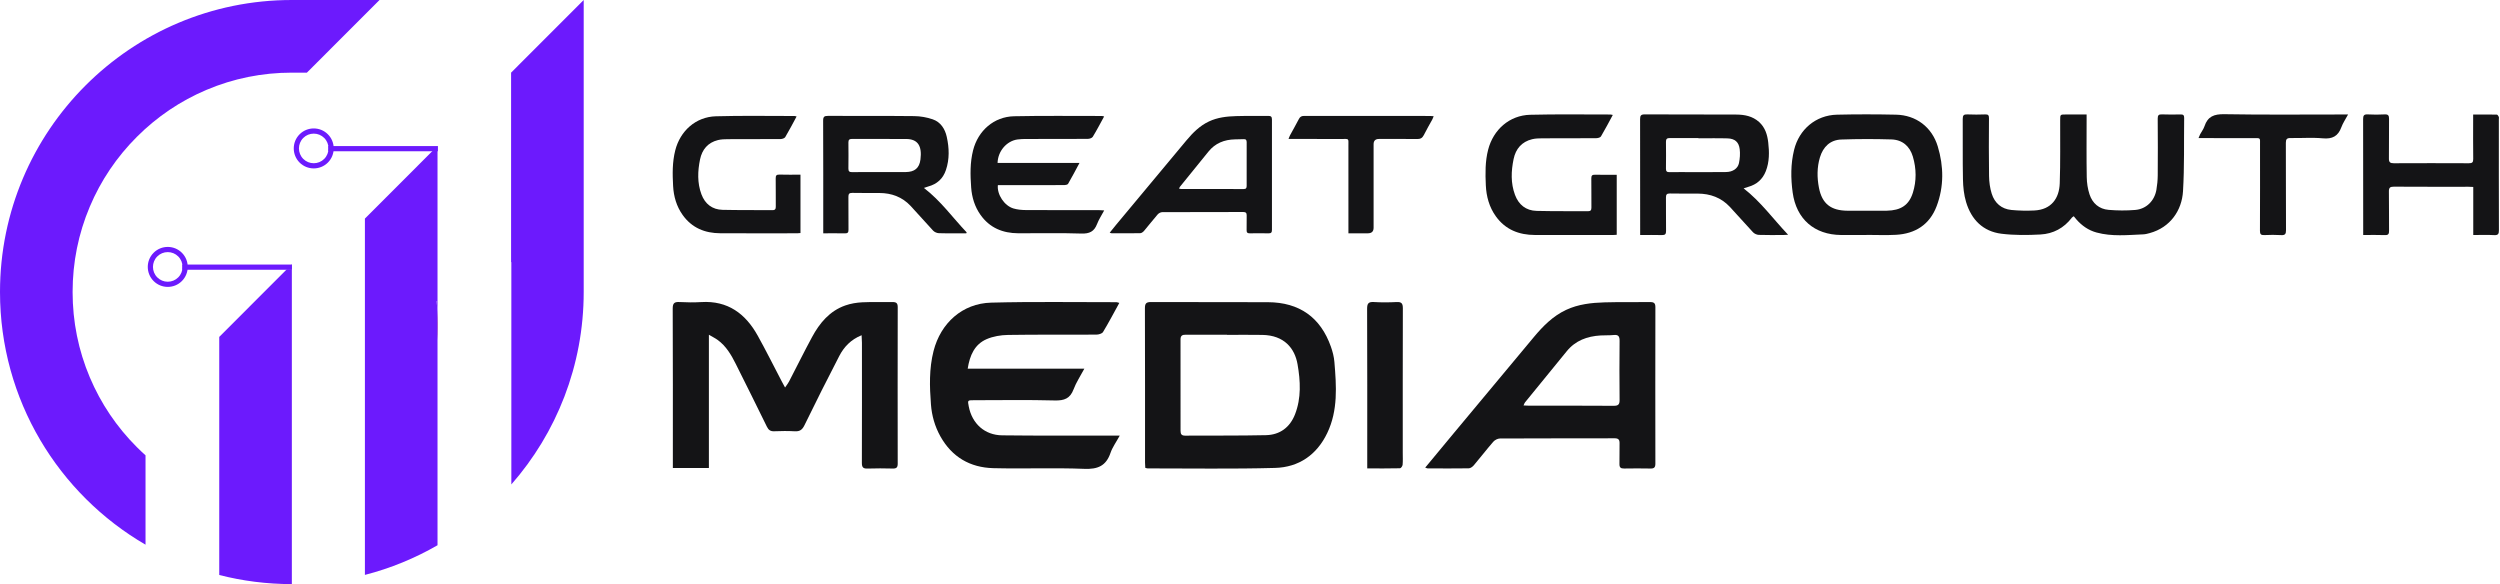
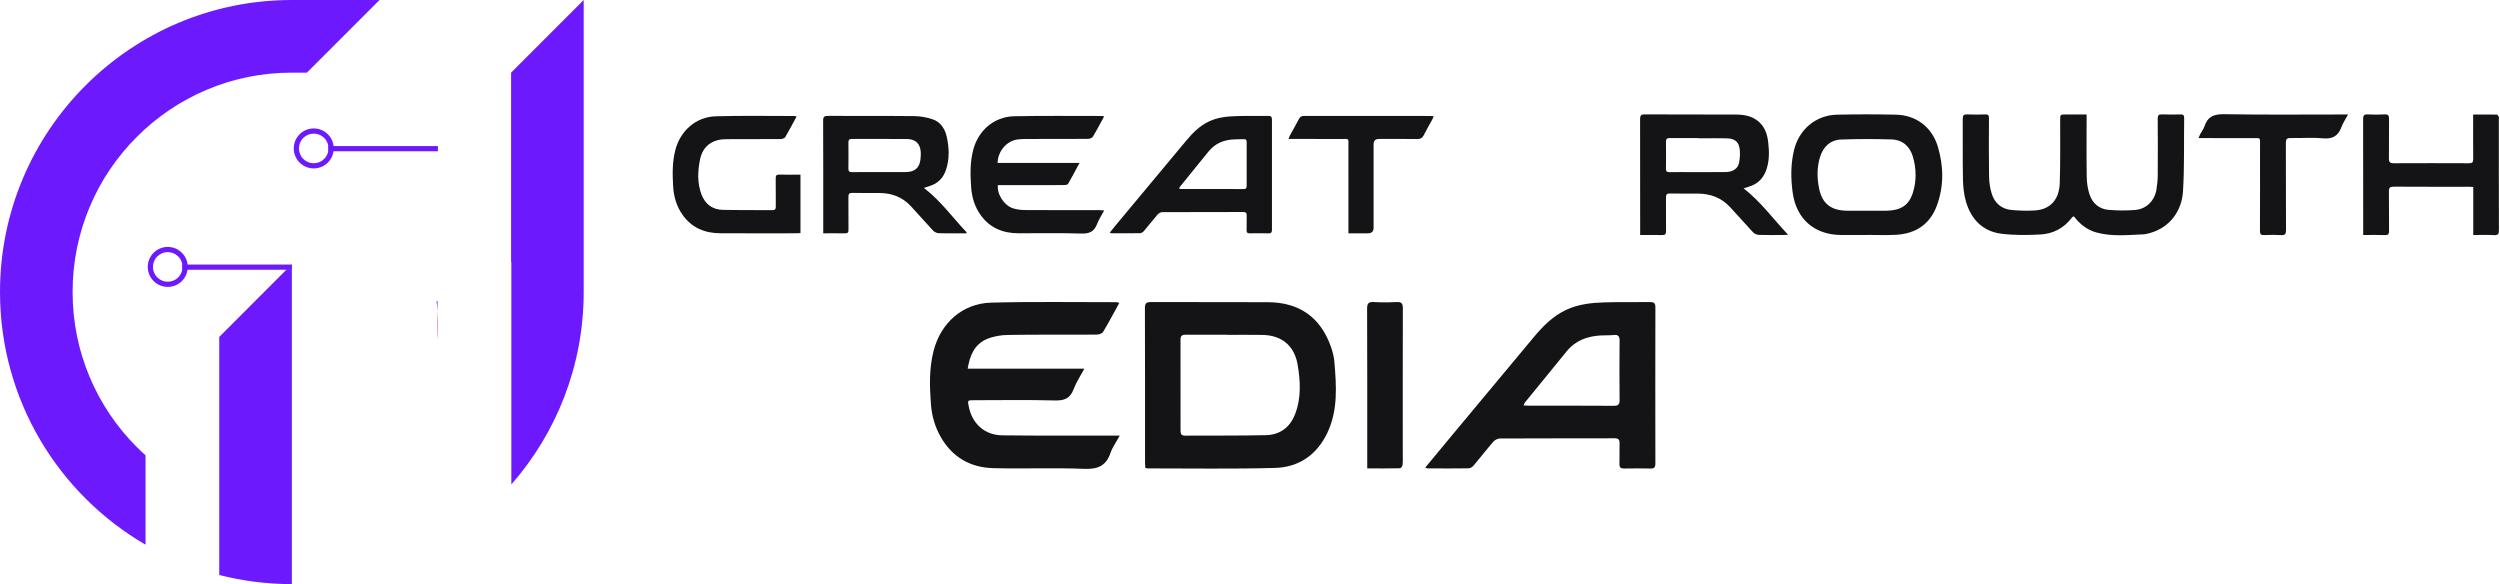
<svg xmlns="http://www.w3.org/2000/svg" width="214" height="50" viewBox="0 0 214 50" fill="none">
  <g clip-path="url(#clip0_37_52)">
    <path d="M37.451 29.132C37.473 28.79 37.485 28.446 37.485 28.098V27.653C37.485 27.316 37.473 26.982 37.451 26.65V29.132Z" fill="#BE1E2D" />
    <path d="M24.977 22.627L24.536 23.068H24.977V22.627Z" fill="#6C1AFD" />
    <path d="M37.451 12.492L37.026 12.918H37.451V12.492Z" fill="#6C1AFD" />
    <path d="M11.712 38.272C9.986 36.545 8.633 34.537 7.688 32.301C6.711 29.991 6.215 27.532 6.215 24.995C6.215 22.457 6.711 19.999 7.688 17.688C8.632 15.453 9.986 13.444 11.712 11.718C13.438 9.991 15.445 8.637 17.679 7.691C19.989 6.714 22.446 6.218 24.983 6.218H26.271L32.487 0H24.983C11.185 0 0 11.191 0 24.995C0 34.232 5.009 42.298 12.457 46.625V38.978C12.204 38.749 11.955 38.514 11.712 38.271V38.272Z" fill="#6C1AFD" />
    <path d="M37.451 26.651V25.776H37.368C37.403 26.066 37.432 26.357 37.451 26.651Z" fill="#6C1AFD" />
    <path d="M49.965 0L43.749 6.219V22.436H43.771V41.468C47.627 37.069 49.965 31.306 49.965 24.995V0Z" fill="#6C1AFD" />
-     <path d="M37.452 29.132V26.65C37.433 26.356 37.404 26.065 37.368 25.776H37.452V12.918H37.026L33.037 16.91L31.236 18.711V26.673V33.64V49.212C33.441 48.645 35.527 47.783 37.452 46.673V29.132V29.132Z" fill="#6C1AFD" />
    <path d="M24.982 29.954V22.621L24.976 22.627V23.068H24.535L18.767 28.84V44.469V49.219C20.754 49.728 22.836 49.999 24.982 50V29.954Z" fill="#6C1AFD" />
    <path d="M37.479 12.504H28.105V12.948H37.479V12.504Z" fill="#6C1AFD" />
    <path d="M26.856 14.416C26.418 14.416 25.98 14.249 25.646 13.916C24.979 13.248 24.979 12.162 25.646 11.495C26.314 10.827 27.399 10.827 28.066 11.495C28.733 12.162 28.733 13.248 28.066 13.916C27.733 14.249 27.294 14.416 26.856 14.416ZM25.96 11.809C25.466 12.303 25.466 13.107 25.96 13.602C26.2 13.841 26.518 13.973 26.856 13.973C27.195 13.973 27.513 13.841 27.752 13.602C28.246 13.107 28.246 12.303 27.752 11.809C27.513 11.569 27.195 11.438 26.856 11.438C26.518 11.438 26.2 11.569 25.96 11.809Z" fill="#6C1AFD" />
    <path d="M24.982 22.646H15.608V23.091H24.982V22.646Z" fill="#6C1AFD" />
    <path d="M14.36 24.559C13.921 24.559 13.483 24.392 13.15 24.058C12.483 23.391 12.483 22.305 13.15 21.637C13.817 20.97 14.903 20.97 15.569 21.637C16.237 22.305 16.237 23.391 15.569 24.058C15.236 24.392 14.798 24.559 14.36 24.559ZM13.464 21.951C12.97 22.446 12.97 23.25 13.464 23.744C13.703 23.984 14.021 24.116 14.36 24.116C14.698 24.116 15.016 23.984 15.256 23.744C15.75 23.25 15.75 22.446 15.256 21.951C15.016 21.712 14.698 21.58 14.36 21.58C14.021 21.58 13.703 21.712 13.464 21.951Z" fill="#6C1AFD" />
  </g>
  <g clip-path="url(#clip1_37_52)">
    <path d="M79.087 16.087C80.54 17.201 81.549 18.633 82.746 19.891C82.735 19.918 82.725 19.945 82.715 19.971C82.464 19.971 82.212 19.971 81.961 19.971C81.429 19.971 80.896 19.988 80.365 19.961C80.197 19.953 79.993 19.866 79.879 19.746C79.223 19.049 78.6 18.321 77.945 17.623C77.228 16.86 76.319 16.524 75.281 16.521C74.504 16.518 73.727 16.527 72.95 16.511C72.688 16.506 72.622 16.611 72.624 16.849C72.632 17.786 72.621 18.723 72.631 19.66C72.634 19.892 72.569 19.982 72.325 19.976C71.721 19.962 71.116 19.972 70.47 19.972C70.47 19.816 70.47 19.702 70.47 19.588C70.47 16.501 70.475 13.413 70.461 10.326C70.46 9.993 70.56 9.919 70.876 9.92C73.335 9.932 75.794 9.911 78.254 9.939C78.786 9.945 79.339 10.041 79.841 10.214C80.525 10.45 80.894 11.037 81.044 11.72C81.253 12.664 81.287 13.618 80.971 14.555C80.721 15.3 80.207 15.761 79.454 15.964C79.353 15.991 79.256 16.03 79.087 16.087ZM75.299 14.73C76.043 14.73 76.787 14.735 77.532 14.728C78.284 14.72 78.698 14.399 78.791 13.654C78.936 12.506 78.583 11.895 77.547 11.897C76.006 11.899 74.464 11.899 72.923 11.892C72.703 11.892 72.622 11.975 72.624 12.193C72.632 12.937 72.634 13.681 72.623 14.426C72.62 14.664 72.706 14.738 72.939 14.735C73.726 14.724 74.513 14.73 75.299 14.73H75.299Z" fill="#141416" />
    <path d="M94.991 19.919C95.185 19.678 95.361 19.456 95.543 19.237C97.544 16.834 99.544 14.43 101.548 12.03C102.096 11.374 102.692 10.771 103.483 10.398C104.223 10.048 105.015 9.962 105.814 9.939C106.728 9.912 107.645 9.933 108.56 9.922C108.789 9.919 108.879 9.985 108.879 10.229C108.873 13.379 108.873 16.53 108.879 19.681C108.879 19.907 108.8 19.978 108.582 19.974C108.05 19.963 107.517 19.965 106.985 19.973C106.778 19.976 106.703 19.9 106.71 19.692C106.722 19.277 106.705 18.862 106.716 18.447C106.722 18.225 106.639 18.148 106.419 18.148C104.109 18.153 101.798 18.148 99.489 18.16C99.354 18.16 99.183 18.254 99.092 18.359C98.694 18.816 98.325 19.298 97.933 19.76C97.853 19.855 97.717 19.959 97.604 19.961C96.785 19.977 95.965 19.969 95.145 19.966C95.106 19.966 95.067 19.943 94.992 19.918L94.991 19.919ZM100.927 16.145C101.002 16.159 101.051 16.177 101.1 16.177C102.887 16.179 104.675 16.177 106.463 16.182C106.666 16.182 106.715 16.09 106.714 15.91C106.711 14.665 106.71 13.42 106.715 12.175C106.716 11.984 106.65 11.902 106.455 11.912C106.211 11.925 105.966 11.925 105.722 11.93C104.803 11.948 104.023 12.253 103.433 12.989C102.628 13.993 101.813 14.988 101.003 15.988C100.973 16.026 100.959 16.077 100.927 16.144V16.145Z" fill="#141416" />
    <path d="M94.514 9.968C94.177 10.582 93.879 11.157 93.542 11.709C93.476 11.817 93.263 11.886 93.117 11.887C91.371 11.899 89.625 11.893 87.879 11.896C87.613 11.897 87.344 11.902 87.083 11.94C86.157 12.078 85.416 12.947 85.392 13.949H92.404C92.057 14.593 91.757 15.174 91.426 15.738C91.379 15.819 91.184 15.843 91.057 15.844C89.3 15.85 87.543 15.848 85.787 15.848C85.662 15.848 85.537 15.848 85.418 15.848C85.329 16.645 85.975 17.618 86.757 17.846C87.088 17.943 87.447 17.978 87.793 17.98C89.89 17.992 91.988 17.986 94.085 17.988C94.208 17.988 94.33 18 94.519 18.011C94.293 18.435 94.057 18.79 93.908 19.178C93.66 19.824 93.254 20.016 92.556 19.992C90.758 19.93 88.958 19.977 87.158 19.968C85.838 19.961 84.723 19.507 83.936 18.4C83.436 17.697 83.192 16.892 83.131 16.044C83.054 14.983 83.03 13.921 83.295 12.871C83.72 11.188 85.074 9.988 86.81 9.951C89.311 9.897 91.814 9.931 94.316 9.928C94.365 9.928 94.414 9.948 94.515 9.968L94.514 9.968Z" fill="#141416" />
    <path d="M68.188 9.971C67.854 10.588 67.552 11.173 67.216 11.737C67.156 11.838 66.954 11.902 66.817 11.903C65.316 11.914 63.815 11.906 62.314 11.913C62.029 11.915 61.734 11.923 61.46 11.99C60.595 12.203 60.098 12.801 59.924 13.645C59.719 14.644 59.679 15.657 60.043 16.633C60.35 17.454 60.963 17.941 61.851 17.962C63.276 17.995 64.703 17.977 66.129 17.989C66.368 17.99 66.409 17.872 66.407 17.671C66.401 16.872 66.412 16.074 66.4 15.276C66.396 15.034 66.457 14.937 66.72 14.945C67.312 14.965 67.906 14.951 68.521 14.951V19.948C68.424 19.956 68.332 19.97 68.24 19.97C66.047 19.971 63.854 19.977 61.661 19.967C60.342 19.962 59.226 19.509 58.437 18.404C57.908 17.664 57.666 16.814 57.618 15.922C57.562 14.904 57.545 13.885 57.8 12.876C58.221 11.209 59.553 10.004 61.279 9.954C63.523 9.889 65.771 9.932 68.017 9.93C68.056 9.93 68.095 9.948 68.188 9.971Z" fill="#141416" />
    <path d="M110.297 11.895C110.357 11.75 110.384 11.661 110.427 11.581C110.68 11.114 110.945 10.653 111.188 10.181C111.29 9.983 111.424 9.922 111.642 9.922C115.228 9.928 118.814 9.926 122.399 9.927C122.493 9.927 122.585 9.937 122.721 9.946C122.675 10.059 122.649 10.146 122.607 10.223C122.364 10.672 122.103 11.111 121.877 11.567C121.749 11.824 121.579 11.905 121.299 11.901C120.214 11.886 119.128 11.894 118.043 11.895C117.735 11.895 117.581 12.044 117.58 12.344C117.58 14.728 117.58 17.111 117.58 19.494C117.58 19.812 117.417 19.971 117.089 19.971C116.549 19.971 116.009 19.971 115.425 19.971V19.521C115.425 17.18 115.427 14.839 115.424 12.498C115.424 11.821 115.506 11.897 114.837 11.896C113.465 11.893 112.092 11.895 110.719 11.895C110.596 11.895 110.473 11.895 110.298 11.895H110.297Z" fill="#141416" />
    <path d="M178.614 9.799C178.614 9.982 178.614 10.112 178.614 10.242C178.614 11.883 178.596 13.523 178.625 15.162C178.633 15.656 178.709 16.168 178.863 16.636C179.113 17.402 179.682 17.895 180.493 17.964C181.251 18.028 182.023 18.035 182.78 17.971C183.728 17.89 184.425 17.19 184.588 16.249C184.658 15.842 184.698 15.426 184.702 15.013C184.714 13.395 184.714 11.777 184.7 10.159C184.698 9.868 184.778 9.78 185.068 9.792C185.603 9.815 186.14 9.805 186.675 9.796C186.888 9.792 186.967 9.872 186.964 10.083C186.936 12.182 186.992 14.285 186.865 16.377C186.767 18.005 185.782 19.472 184.015 19.953C183.836 20.002 183.652 20.052 183.469 20.06C182.129 20.116 180.784 20.264 179.461 19.902C178.767 19.712 178.201 19.314 177.731 18.774C177.661 18.692 177.594 18.607 177.515 18.51C177.451 18.556 177.388 18.583 177.353 18.63C176.677 19.522 175.754 20.013 174.667 20.072C173.558 20.133 172.431 20.143 171.332 20.009C169.741 19.814 168.747 18.797 168.297 17.295C168.112 16.678 168.042 16.008 168.029 15.36C167.993 13.633 168.024 11.905 168.01 10.177C168.008 9.871 168.102 9.78 168.403 9.793C168.915 9.816 169.431 9.812 169.944 9.794C170.197 9.785 170.257 9.88 170.256 10.117C170.248 11.768 170.235 13.419 170.263 15.07C170.271 15.577 170.34 16.101 170.492 16.582C170.745 17.385 171.328 17.892 172.183 17.974C172.833 18.035 173.494 18.05 174.146 18.017C175.597 17.943 176.269 16.977 176.314 15.695C176.377 13.893 176.344 12.087 176.351 10.283C176.353 9.8 176.352 9.8 176.829 9.8C177.406 9.8 177.984 9.8 178.614 9.8L178.614 9.799Z" fill="#141416" />
    <path d="M159.768 20.116C159.046 20.116 158.324 20.121 157.603 20.116C155.308 20.098 153.763 18.752 153.452 16.478C153.286 15.259 153.278 14.04 153.574 12.831C154.004 11.074 155.433 9.861 157.242 9.817C158.925 9.777 160.61 9.78 162.294 9.816C164.01 9.852 165.373 10.872 165.874 12.538C166.387 14.241 166.41 15.977 165.773 17.656C165.177 19.228 163.947 20.009 162.293 20.1C161.454 20.146 160.609 20.108 159.767 20.108C159.767 20.111 159.767 20.114 159.767 20.116H159.768ZM159.784 18.038C160.364 18.038 160.943 18.048 161.522 18.036C162.703 18.011 163.404 17.567 163.739 16.506C164.062 15.488 164.044 14.431 163.741 13.406C163.476 12.51 162.844 11.963 161.904 11.935C160.475 11.891 159.043 11.892 157.615 11.943C156.654 11.977 156.054 12.579 155.785 13.474C155.529 14.325 155.535 15.215 155.702 16.073C155.968 17.449 156.737 18.028 158.145 18.038C158.691 18.043 159.238 18.039 159.784 18.038V18.038Z" fill="#141416" />
    <path d="M153.06 20.095C152.863 20.105 152.757 20.116 152.651 20.116C151.952 20.117 151.252 20.131 150.553 20.106C150.383 20.1 150.173 20.005 150.057 19.881C149.383 19.166 148.744 18.418 148.07 17.702C147.334 16.918 146.4 16.576 145.334 16.572C144.536 16.57 143.738 16.579 142.94 16.563C142.672 16.557 142.604 16.664 142.606 16.91C142.615 17.861 142.602 18.812 142.614 19.763C142.617 20.029 142.542 20.13 142.263 20.122C141.655 20.105 141.046 20.117 140.398 20.117C140.398 19.949 140.398 19.831 140.398 19.714C140.398 16.544 140.402 13.373 140.392 10.203C140.391 9.895 140.465 9.791 140.79 9.792C143.402 9.805 146.015 9.793 148.627 9.807C149.335 9.811 150.016 9.94 150.575 10.441C151.1 10.912 151.286 11.539 151.361 12.194C151.456 13.021 151.465 13.857 151.154 14.652C150.882 15.347 150.374 15.795 149.652 15.995C149.54 16.026 149.43 16.067 149.254 16.124C150.729 17.27 151.777 18.736 153.06 20.094V20.095ZM145.392 11.84C145.392 11.834 145.392 11.827 145.392 11.821C144.572 11.821 143.753 11.827 142.934 11.818C142.698 11.815 142.603 11.894 142.606 12.139C142.617 12.904 142.615 13.668 142.606 14.433C142.603 14.658 142.679 14.742 142.909 14.737C143.52 14.726 144.132 14.734 144.744 14.733C145.749 14.732 146.754 14.739 147.758 14.726C148.316 14.719 148.757 14.434 148.855 13.965C148.935 13.578 148.967 13.162 148.919 12.771C148.845 12.16 148.504 11.866 147.882 11.846C147.053 11.82 146.222 11.839 145.392 11.839L145.392 11.84Z" fill="#141416" />
    <path d="M202.29 20.117C202.29 19.956 202.29 19.849 202.29 19.741C202.29 16.56 202.294 13.379 202.283 10.198C202.282 9.888 202.359 9.775 202.681 9.793C203.16 9.819 203.644 9.819 204.123 9.793C204.44 9.775 204.506 9.899 204.502 10.187C204.489 11.313 204.507 12.439 204.491 13.565C204.486 13.885 204.596 13.976 204.906 13.974C207.048 13.964 209.191 13.964 211.334 13.974C211.615 13.976 211.712 13.902 211.708 13.607C211.692 12.47 211.702 11.334 211.702 10.197C211.702 10.079 211.702 9.962 211.702 9.802C212.403 9.802 213.065 9.798 213.728 9.811C213.786 9.812 213.86 9.921 213.893 9.995C213.921 10.059 213.901 10.145 213.901 10.222C213.901 13.381 213.896 16.54 213.907 19.699C213.908 20.017 213.847 20.145 213.497 20.126C212.92 20.094 212.34 20.117 211.711 20.117V16.004C211.545 15.997 211.428 15.987 211.311 15.987C209.179 15.986 207.047 15.994 204.916 15.979C204.585 15.977 204.484 16.068 204.49 16.402C204.509 17.517 204.49 18.632 204.503 19.747C204.506 20.021 204.447 20.136 204.143 20.124C203.544 20.1 202.944 20.117 202.29 20.117L202.29 20.117Z" fill="#141416" />
-     <path d="M138.055 9.84C137.708 10.479 137.394 11.089 137.042 11.678C136.983 11.778 136.767 11.829 136.624 11.83C135.093 11.841 133.562 11.834 132.031 11.84C131.737 11.842 131.435 11.847 131.153 11.916C130.264 12.131 129.746 12.742 129.566 13.607C129.352 14.633 129.31 15.673 129.682 16.678C129.995 17.523 130.621 18.029 131.532 18.052C132.996 18.089 134.462 18.069 135.928 18.081C136.16 18.083 136.227 17.988 136.225 17.767C136.216 16.936 136.229 16.105 136.217 15.274C136.214 15.031 136.288 14.95 136.535 14.956C137.145 14.972 137.757 14.961 138.392 14.961V20.098C138.293 20.104 138.189 20.116 138.084 20.116C135.854 20.117 133.622 20.12 131.392 20.115C130.025 20.111 128.864 19.661 128.043 18.515C127.477 17.726 127.231 16.82 127.187 15.87C127.14 14.845 127.124 13.82 127.387 12.807C127.832 11.094 129.209 9.871 130.981 9.825C133.276 9.766 135.573 9.805 137.869 9.802C137.911 9.802 137.952 9.818 138.055 9.839V9.84Z" fill="#141416" />
    <path d="M188.193 11.821C188.258 11.667 188.288 11.576 188.332 11.494C188.456 11.263 188.624 11.048 188.705 10.804C188.983 9.963 189.532 9.76 190.404 9.775C193.78 9.835 197.157 9.8 200.534 9.8C200.662 9.8 200.79 9.8 200.995 9.8C200.778 10.205 200.553 10.53 200.422 10.889C200.142 11.655 199.651 11.917 198.831 11.841C197.921 11.757 196.997 11.833 196.079 11.816C195.765 11.81 195.668 11.908 195.669 12.224C195.68 14.716 195.669 17.207 195.682 19.699C195.684 20.024 195.606 20.146 195.264 20.125C194.785 20.095 194.302 20.101 193.823 20.123C193.534 20.136 193.451 20.044 193.452 19.754C193.463 17.306 193.46 14.858 193.458 12.41C193.457 11.765 193.539 11.823 192.853 11.822C191.454 11.82 190.056 11.821 188.657 11.821H188.193H188.193Z" fill="#141416" />
-     <path d="M73.754 28.695C72.825 29.072 72.242 29.703 71.841 30.474C70.82 32.438 69.832 34.419 68.859 36.407C68.672 36.79 68.458 36.943 68.035 36.918C67.449 36.884 66.858 36.893 66.271 36.916C65.951 36.929 65.785 36.807 65.646 36.524C64.766 34.724 63.872 32.932 62.976 31.14C62.59 30.366 62.153 29.626 61.437 29.103C61.235 28.956 61.007 28.845 60.681 28.653V40.062H57.596V39.55C57.596 35.173 57.604 30.797 57.584 26.421C57.581 25.939 57.735 25.831 58.174 25.855C58.791 25.889 59.413 25.895 60.03 25.858C62.297 25.721 63.813 26.848 64.859 28.73C65.576 30.02 66.234 31.342 66.919 32.65C66.995 32.794 67.074 32.937 67.201 33.17C67.34 32.965 67.456 32.825 67.537 32.668C68.197 31.398 68.829 30.114 69.51 28.856C70.161 27.651 71.014 26.62 72.357 26.147C72.817 25.984 73.323 25.901 73.812 25.877C74.67 25.834 75.532 25.875 76.392 25.858C76.718 25.851 76.846 25.945 76.845 26.29C76.836 30.757 76.837 35.224 76.844 39.69C76.845 40.006 76.74 40.114 76.427 40.107C75.703 40.09 74.977 40.082 74.254 40.109C73.868 40.124 73.775 39.981 73.776 39.615C73.788 36.19 73.784 32.764 73.782 29.339C73.782 29.148 73.766 28.959 73.754 28.695L73.754 28.695Z" fill="#141416" />
    <path d="M98.037 40.049C98.029 39.896 98.015 39.749 98.015 39.603C98.014 35.197 98.02 30.791 98.005 26.386C98.004 25.969 98.12 25.852 98.536 25.855C101.87 25.871 105.205 25.851 108.539 25.868C111.228 25.882 113.037 27.167 113.923 29.671C114.073 30.094 114.189 30.543 114.225 30.988C114.396 33.052 114.544 35.124 113.61 37.072C112.715 38.94 111.175 39.998 109.146 40.054C105.513 40.155 101.875 40.092 98.239 40.095C98.182 40.095 98.125 40.07 98.037 40.049ZM105.03 28.665C105.03 28.662 105.03 28.658 105.03 28.654C103.853 28.654 102.677 28.658 101.5 28.652C101.215 28.65 101.052 28.718 101.053 29.055C101.062 31.664 101.06 34.274 101.055 36.883C101.054 37.167 101.149 37.293 101.447 37.291C103.754 37.277 106.062 37.301 108.369 37.25C109.562 37.223 110.421 36.58 110.855 35.464C111.398 34.069 111.319 32.612 111.07 31.182C110.83 29.802 109.917 28.7 108.062 28.669C107.051 28.651 106.041 28.665 105.03 28.665H105.03Z" fill="#141416" />
    <path d="M121.998 40.028C122.846 39.004 123.661 38.018 124.479 37.035C126.755 34.301 129.029 31.566 131.311 28.838C132.088 27.909 132.933 27.055 134.055 26.528C135.104 26.036 136.228 25.915 137.359 25.882C138.656 25.844 139.954 25.875 141.251 25.858C141.576 25.855 141.702 25.949 141.701 26.294C141.692 30.759 141.692 35.224 141.7 39.689C141.701 40.006 141.596 40.113 141.284 40.106C140.529 40.091 139.775 40.093 139.021 40.105C138.73 40.111 138.617 40.01 138.625 39.713C138.642 39.125 138.619 38.536 138.634 37.948C138.641 37.643 138.54 37.518 138.219 37.518C134.945 37.526 131.672 37.518 128.399 37.535C128.206 37.536 127.96 37.66 127.831 37.807C127.257 38.467 126.724 39.16 126.159 39.828C126.054 39.952 125.874 40.086 125.727 40.089C124.551 40.108 123.374 40.098 122.197 40.093C122.156 40.093 122.114 40.067 121.998 40.028H121.998ZM130.415 34.707C130.626 34.716 130.76 34.727 130.894 34.727C133.308 34.728 135.722 34.718 138.135 34.737C138.549 34.74 138.641 34.598 138.637 34.215C138.62 32.541 138.619 30.866 138.637 29.192C138.641 28.808 138.549 28.633 138.134 28.677C137.76 28.716 137.38 28.692 137.004 28.715C135.861 28.785 134.857 29.148 134.109 30.07C132.922 31.533 131.726 32.989 130.537 34.45C130.493 34.503 130.475 34.577 130.415 34.707H130.415Z" fill="#141416" />
    <path d="M95.813 25.929C95.334 26.799 94.901 27.625 94.419 28.421C94.333 28.562 94.041 28.643 93.844 28.644C91.324 28.659 88.804 28.631 86.285 28.671C85.669 28.68 85.012 28.789 84.452 29.032C83.423 29.481 83.014 30.417 82.835 31.559H92.82C92.473 32.211 92.117 32.739 91.901 33.319C91.604 34.115 91.1 34.301 90.284 34.279C87.977 34.217 85.668 34.257 83.359 34.258C82.821 34.258 82.821 34.262 82.925 34.792C83.211 36.264 84.286 37.247 85.786 37.265C88.924 37.303 92.062 37.284 95.201 37.289C95.374 37.289 95.547 37.289 95.85 37.289C95.54 37.856 95.223 38.287 95.058 38.77C94.679 39.879 93.973 40.18 92.816 40.133C90.225 40.029 87.626 40.141 85.033 40.075C83.039 40.025 81.481 39.121 80.492 37.343C80.024 36.501 79.763 35.586 79.69 34.632C79.572 33.097 79.525 31.564 79.912 30.046C80.523 27.653 82.379 25.971 84.84 25.906C88.413 25.81 91.991 25.871 95.566 25.867C95.622 25.867 95.677 25.894 95.813 25.929L95.813 25.929Z" fill="#141416" />
    <path d="M117.036 40.097V39.557C117.036 35.183 117.043 30.808 117.025 26.434C117.024 25.977 117.142 25.826 117.605 25.854C118.251 25.894 118.903 25.889 119.55 25.855C119.973 25.832 120.085 25.978 120.084 26.39C120.071 30.523 120.076 34.656 120.076 38.789C120.076 39.121 120.094 39.455 120.064 39.784C120.054 39.894 119.923 40.082 119.843 40.084C118.928 40.105 118.012 40.097 117.036 40.097Z" fill="#141416" />
  </g>
  <defs>
    <clipPath id="clip0_37_52">
      <rect width="49.965" height="50" fill="white" />
    </clipPath>
    <clipPath id="clip1_37_52">
      <rect width="156.324" height="30.452" fill="white" transform="translate(57.584 9.774)" />
    </clipPath>
  </defs>
</svg>